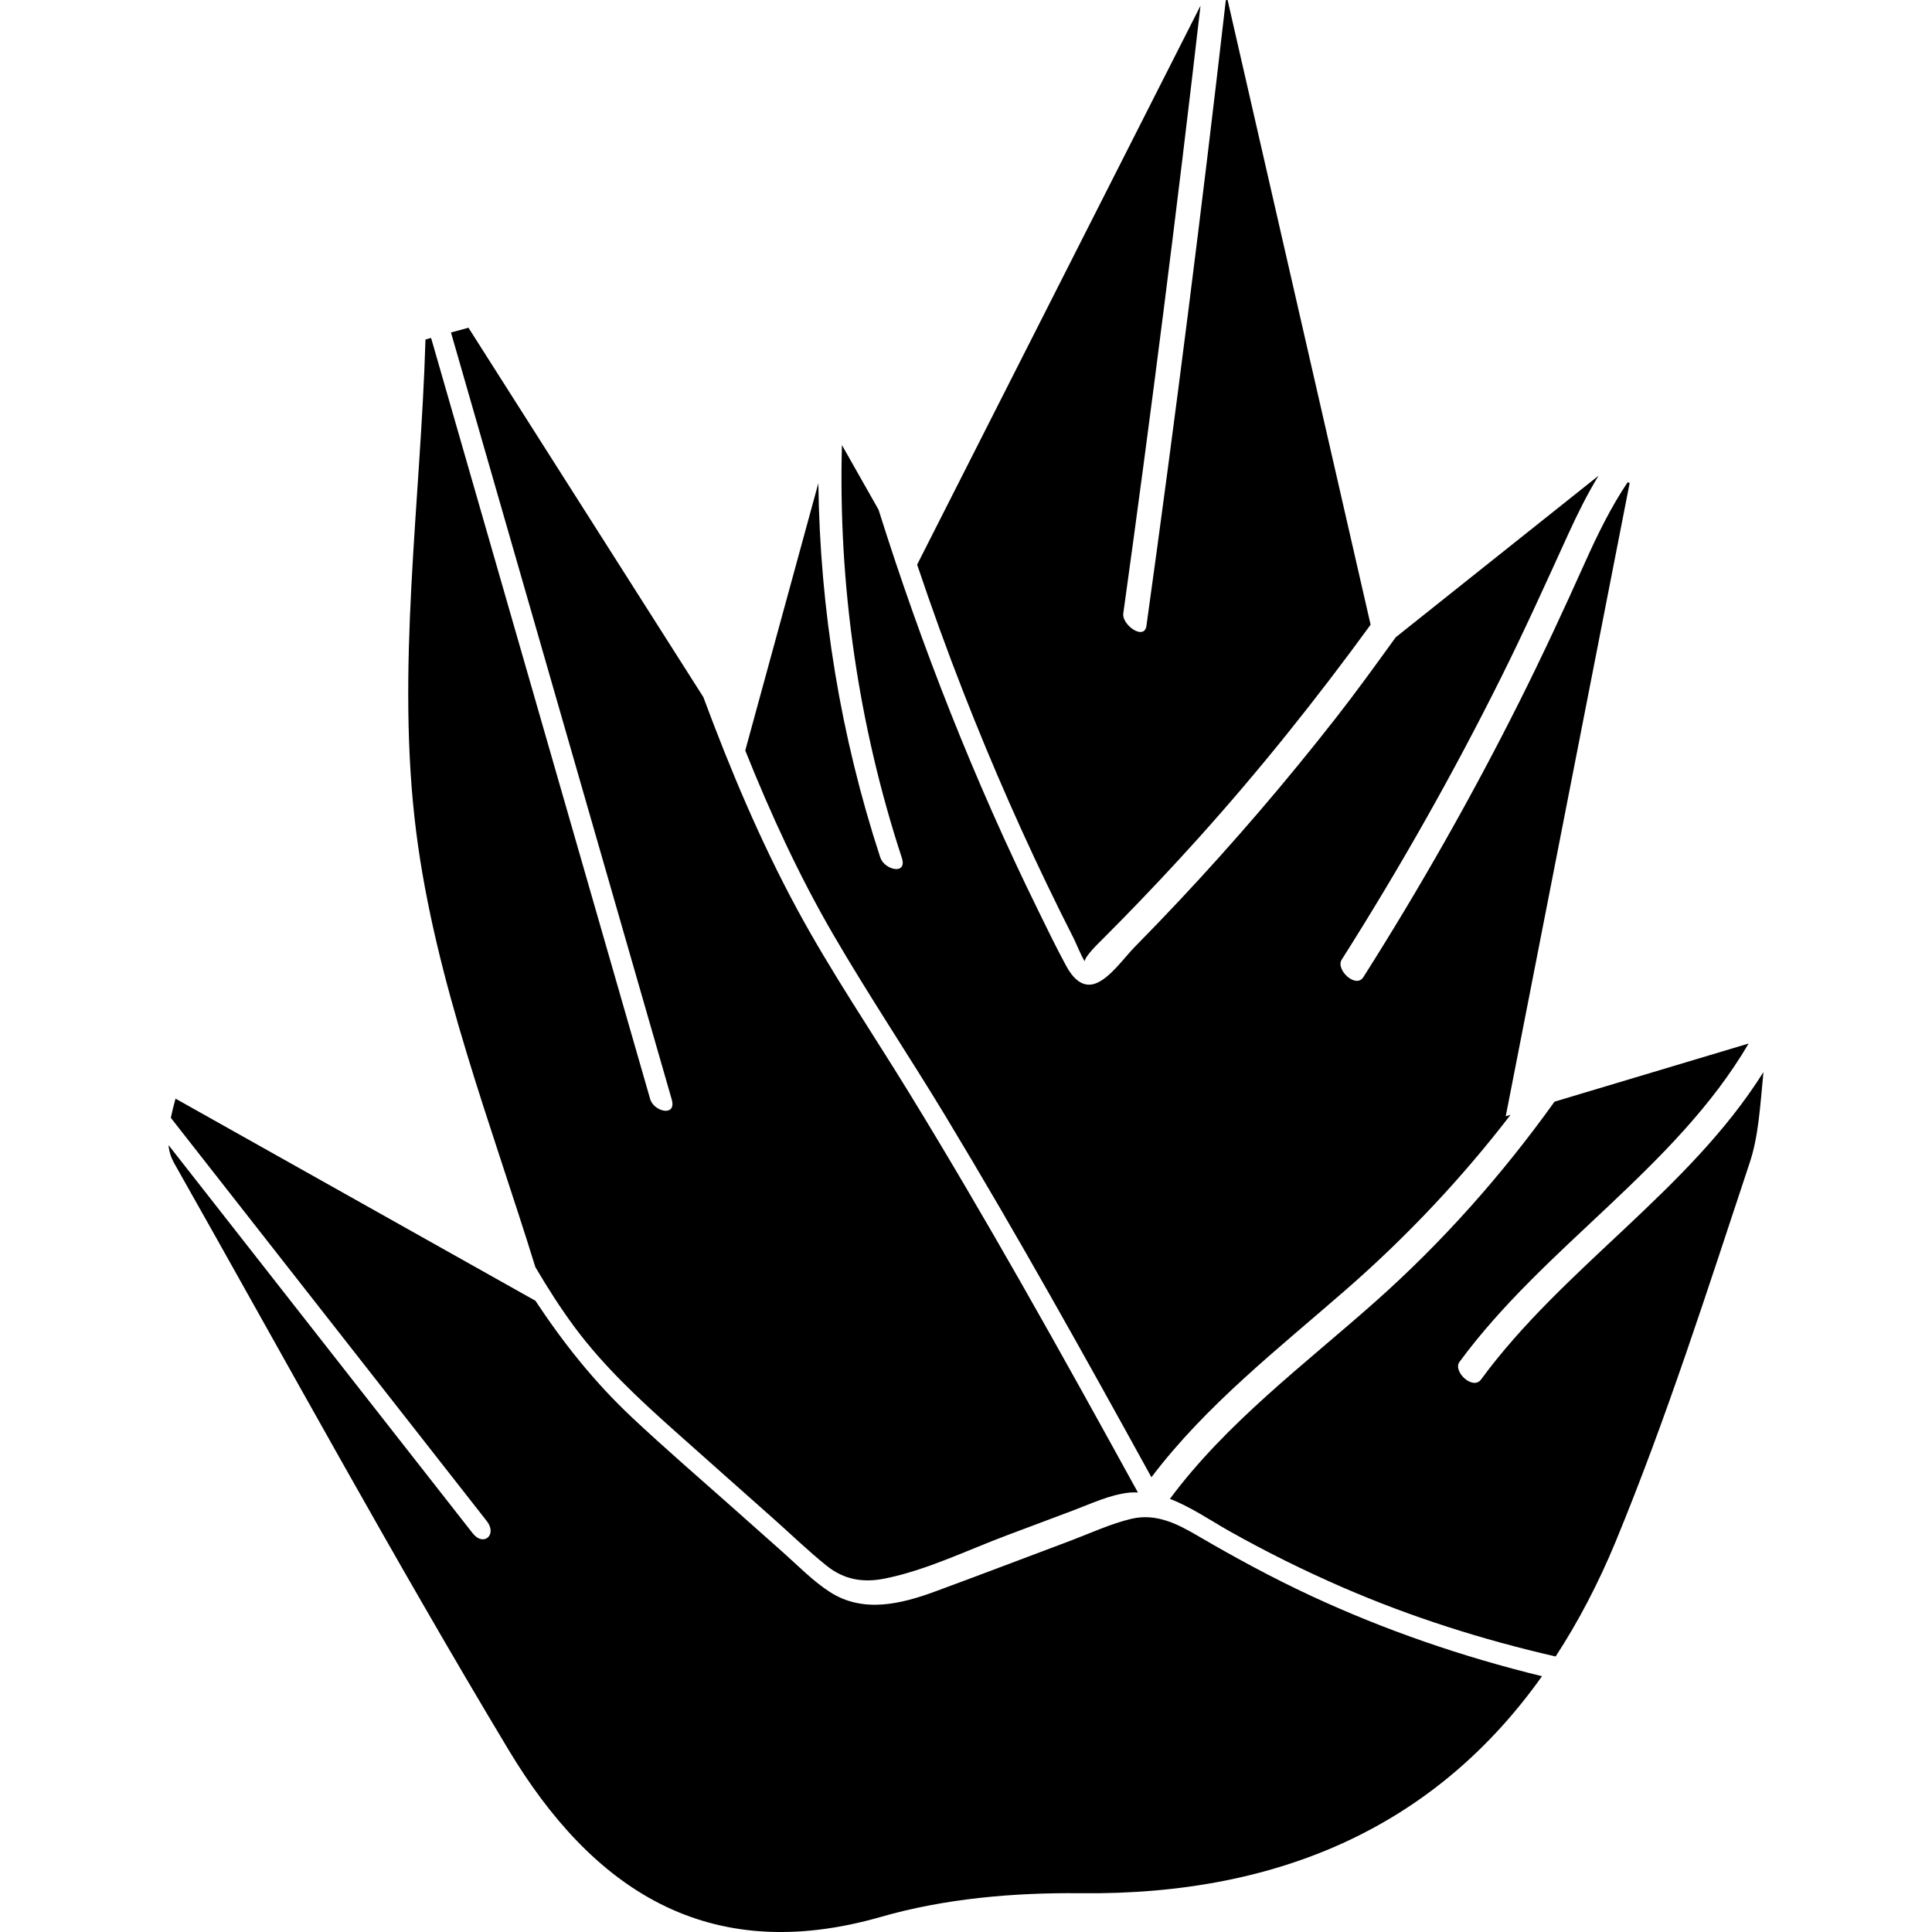
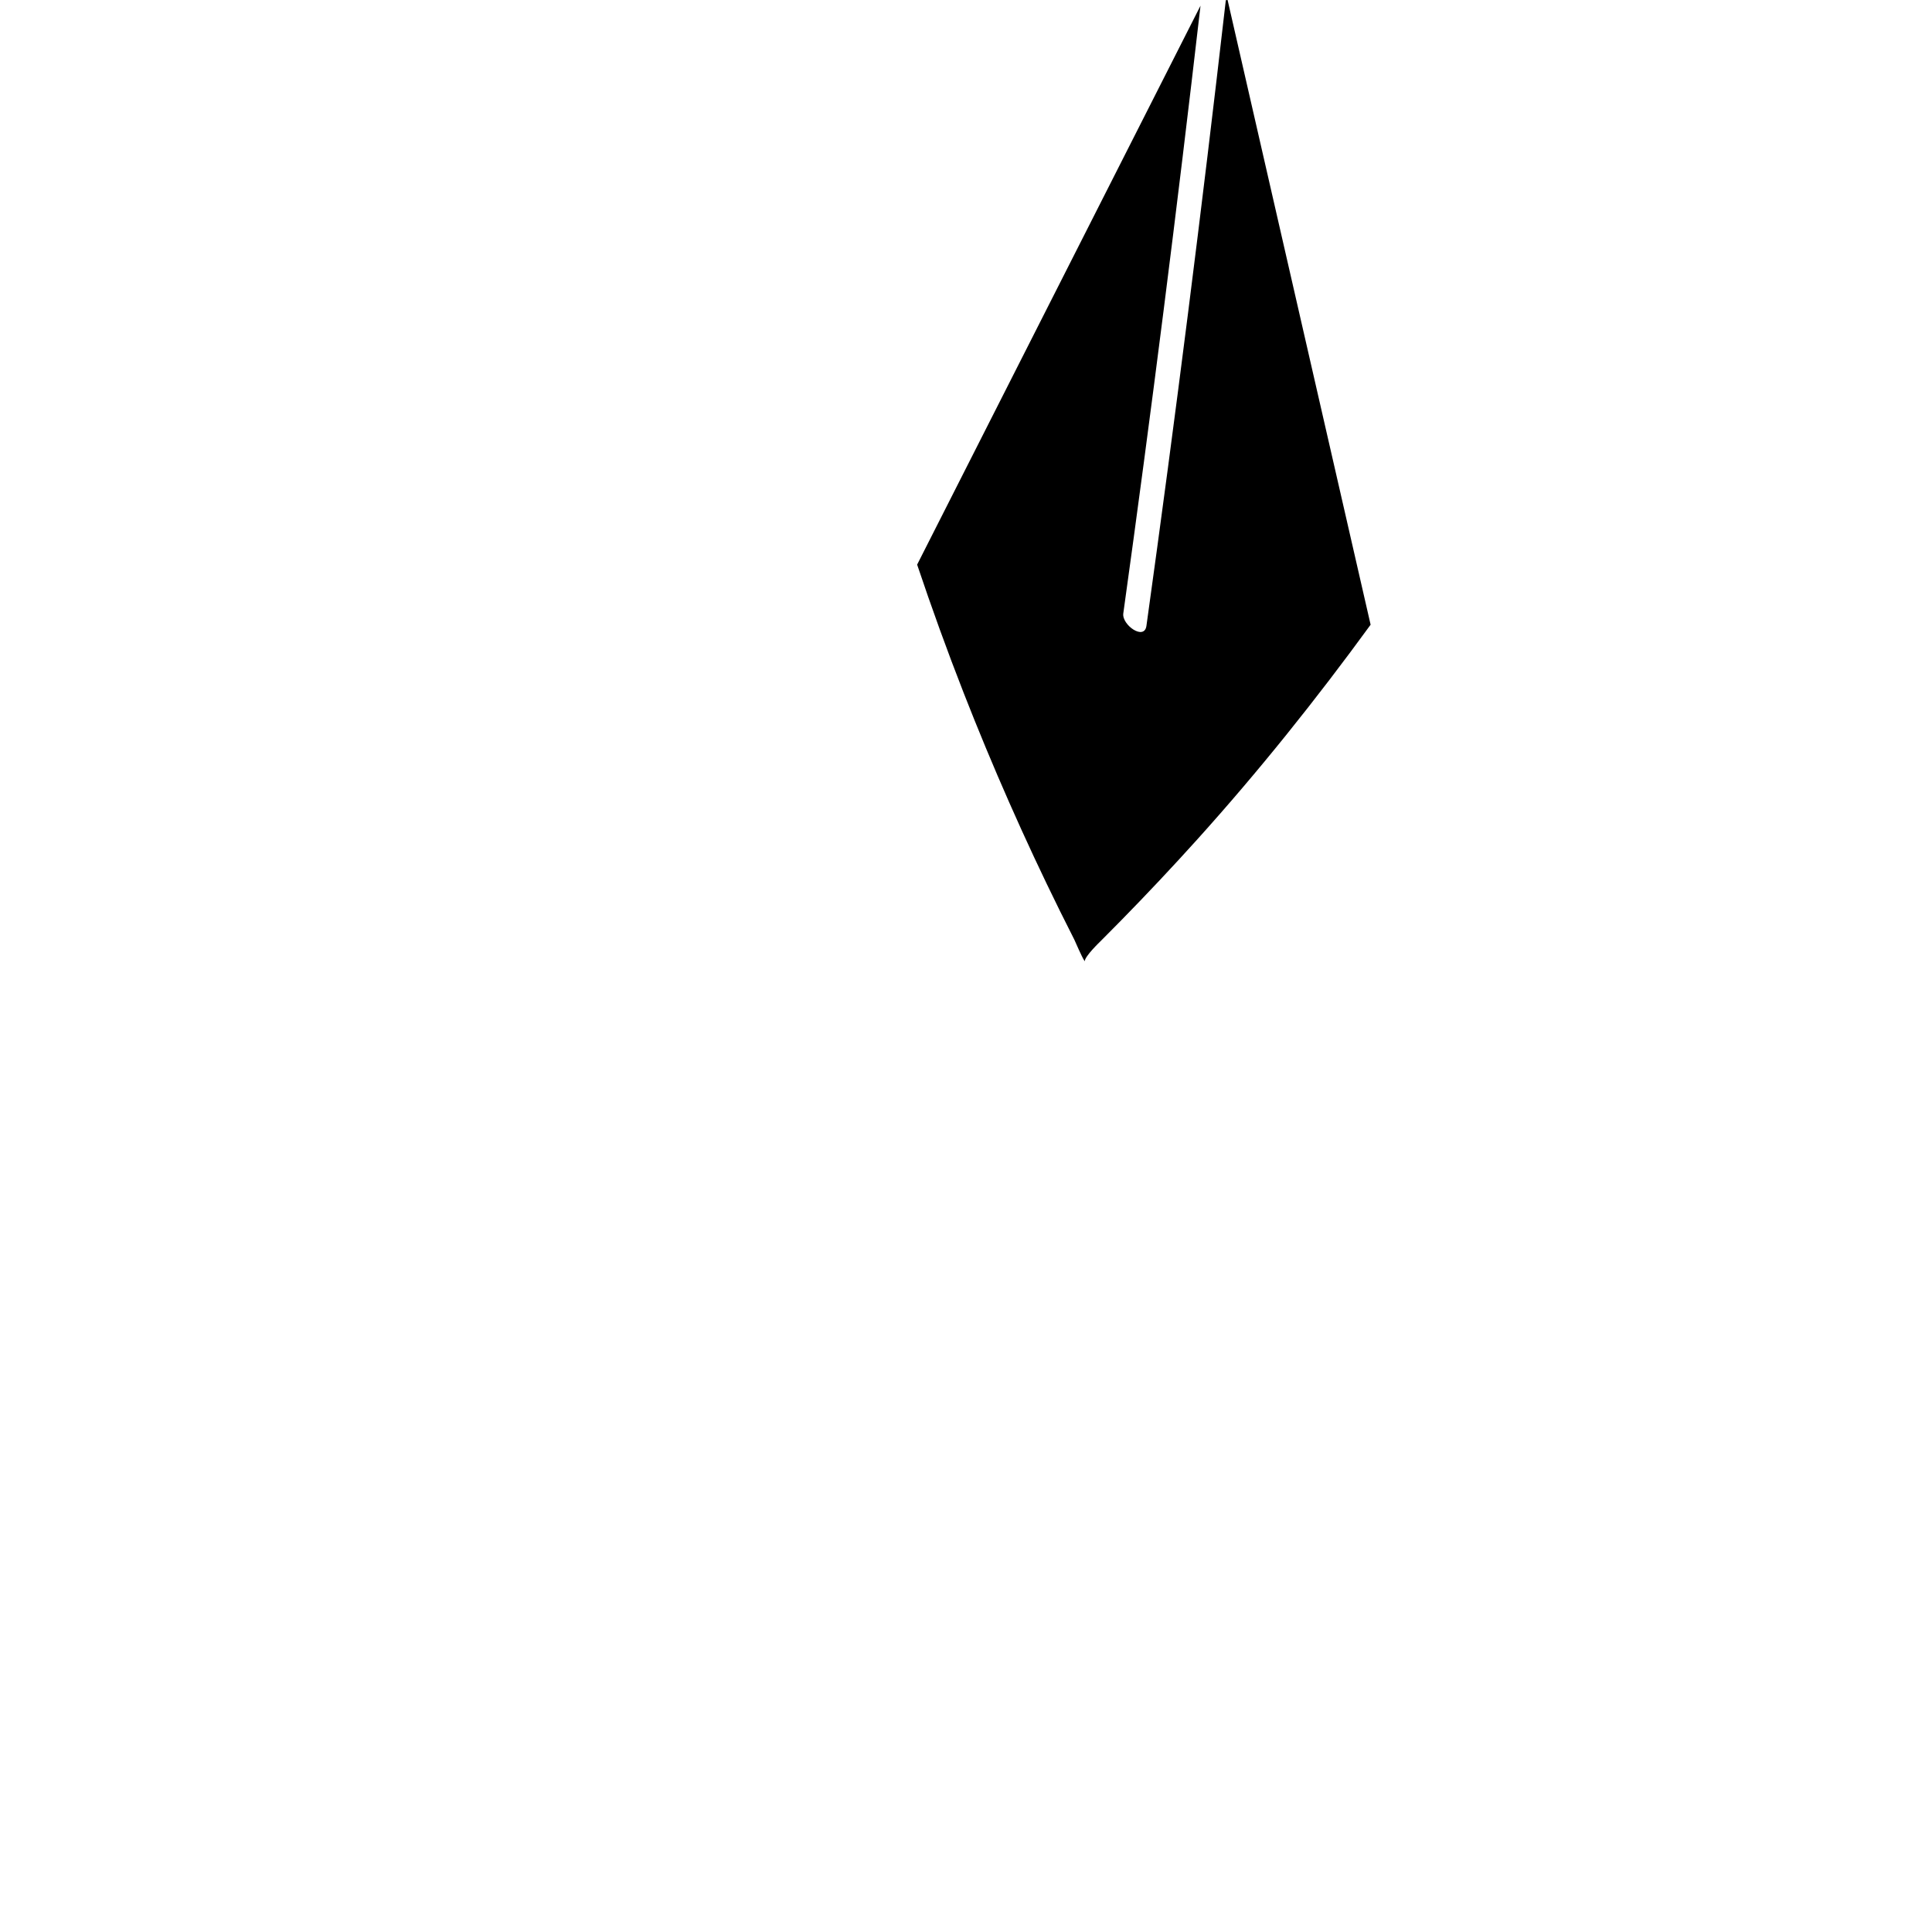
<svg xmlns="http://www.w3.org/2000/svg" viewBox="0 0 1200 1200">
  <defs>
    <style>.cls-1{mix-blend-mode:exclusion;}.cls-2{fill:none;}.cls-3{isolation:isolate;}</style>
  </defs>
  <g class="cls-3">
    <g id="Layer_2">
      <g id="Layer_1-2">
        <g class="cls-1">
          <path d="M658.09,565.31c3.03,6.13,6.1,12.24,9.2,18.34.76,1.49,4.38,10.31,6.44,13.42.11-3.17,9.44-12.08,9.95-12.59,4.19-4.18,8.35-8.38,12.49-12.61,16.11-16.43,31.87-33.19,47.28-50.27,38.37-42.55,74.15-87.3,107.86-133.58-31-135.39-59.94-261.83-88.83-388.02-.37.04-.74.1-1.1.14-14.87,129.73-31.3,259.26-49.31,388.59-1.3,9.38-15.36-.59-14.37-7.72,17.49-125.63,33.43-251.47,47.96-377.48-56.61,111.67-113.28,223.43-176.01,347.17,8.99,26.75,18.58,53.3,28.87,79.59,17.93,45.83,37.78,90.9,59.58,135.02Z" />
-           <path d="M587.42,693.5c44.47,73.59,86.28,148.73,127.74,224.04,34.21-45.13,79.04-79.97,121.48-117.05,37.41-32.69,71.4-68.79,101.59-108.05-1.01.3-1.97.59-2.99.9,26.83-137.11,51.9-265.21,76.97-393.33-.42-.15-.83-.31-1.25-.47-10.39,15.48-18.67,32.38-26.35,49.5-13.08,29.13-26.49,58.08-40.8,86.63-29.42,58.7-61.86,115.82-97.02,171.27-4.62,7.29-17.36-4.67-13.44-10.87,35.9-56.61,68.96-114.99,98.87-174.97,14.71-29.51,28.24-59.52,41.92-89.51,5.64-12.36,11.69-24.56,18.72-36.1-39.62,31.56-79.66,63.46-125.93,100.31-12.19,16.84-24.34,33.71-37.15,50.08-30.77,39.36-63.32,77.32-97.52,113.73-9,9.58-18.11,19.06-27.34,28.42-6.68,6.78-15.33,19.36-24.35,22.78-8.49,3.23-14.52-3.87-18.22-10.65-6.22-11.39-11.86-23.15-17.59-34.8-39.42-80.24-72.27-163.5-99.07-248.75-8.16-14.42-15.29-27.01-22.75-40.17-2.36,86.9,10.14,173.71,37.19,256.36,3.59,10.98-10.83,7.57-13.38-.22-24.61-75.18-37.47-153.53-38.46-232.46-14.85,54.31-28.95,105.85-45.4,166.03,15.67,39.16,33.3,77.55,54.5,114.05,22.29,38.38,47.07,75.3,70.03,113.29Z" />
-           <path d="M919.94,856.79c-5.15,7.01-17.72-5.04-13.44-10.87,52.77-71.84,134.34-120.53,179.6-197.77-43.52,13.03-80.83,24.21-120.56,36.11-32.59,45.54-69.85,87.49-111.81,124.67-43.93,38.94-91.8,74.6-127.09,122.05,12.92,4.92,25.01,13.29,36.65,19.86,22.85,12.87,46.38,24.56,70.44,35.01,42.68,18.53,87.16,32.64,132.5,43.02,14.02-21.52,26.5-45.27,37.32-71.46,31.73-76.88,57.07-156.45,83.29-235.46,5.34-16.1,6.33-33.78,8.47-56.08-46.03,73.49-124.1,121.1-175.38,190.91Z" />
-           <path d="M332.55,787.07c7.64,12.95,15.69,25.63,24.67,37.68,17.63,23.65,39.1,43.73,61.03,63.29,20.75,18.51,41.56,36.94,62.35,55.41,10.86,9.65,21.43,19.91,32.76,29,10.84,8.71,22.55,10.74,36.08,8.04,25.95-5.17,51.31-17.63,76-26.9,13.68-5.14,27.35-10.27,41.03-15.4,11.09-4.17,22.54-9.65,34.43-11.05,1.99-.23,3.93-.16,5.88-.14-23.98-43.57-48.01-87.1-72.63-130.3-22.54-39.56-45.54-78.88-69.34-117.7-23.37-38.14-48.64-75.25-69.9-114.64-22.81-42.27-41.36-86.46-58.06-131.4-53.06-83.44-99.48-156.43-145.88-229.4-3.62.99-7.24,1.97-10.86,2.96,45.7,158.77,91.4,317.55,137.1,476.32,3.19,11.1-11.1,7.71-13.38-.21-45.36-157.58-90.71-315.16-136.07-472.73-1.16.32-2.32.64-3.48.96-3.06,102.28-18.54,206.15-5.7,306.42,11.86,92.66,46.96,182.32,73.96,269.8Z" />
-           <path d="M744.7,954.34c-13.31-7.76-26.44-14.72-42.28-10.91-12.73,3.06-25.19,8.9-37.43,13.5-27.92,10.48-55.78,21.12-83.77,31.43-21.63,7.97-45.08,13.8-65.83.42-10.5-6.77-19.58-16.18-28.89-24.45-10.75-9.56-21.51-19.11-32.26-28.66-20.66-18.36-41.65-36.42-61.79-55.35-23.51-22.1-42.71-46.42-59.9-72.41-71.08-39.92-147.24-82.69-223.52-125.52-1.3,4.55-2.2,8.39-2.92,11.92,65.42,83.5,130.83,166.99,196.25,250.48,6.65,8.48-2.05,16.13-8.76,7.56-62.98-80.37-125.95-160.75-188.93-241.12.46,4.74,1.79,8.19,3.57,11.34,68.79,121.63,135.64,244.43,207.57,364.18,51.57,85.86,122.98,135.03,231.45,103.84,39.46-11.35,82.45-15.13,123.74-14.67,126.69,1.43,222.21-43.96,286.77-134.79-49.38-12.05-97.61-28.59-143.73-50.05-23.76-11.06-46.71-23.52-69.35-36.72Z" />
-           <rect class="cls-2" y="0" width="1200" height="1200" />
        </g>
      </g>
    </g>
  </g>
</svg>